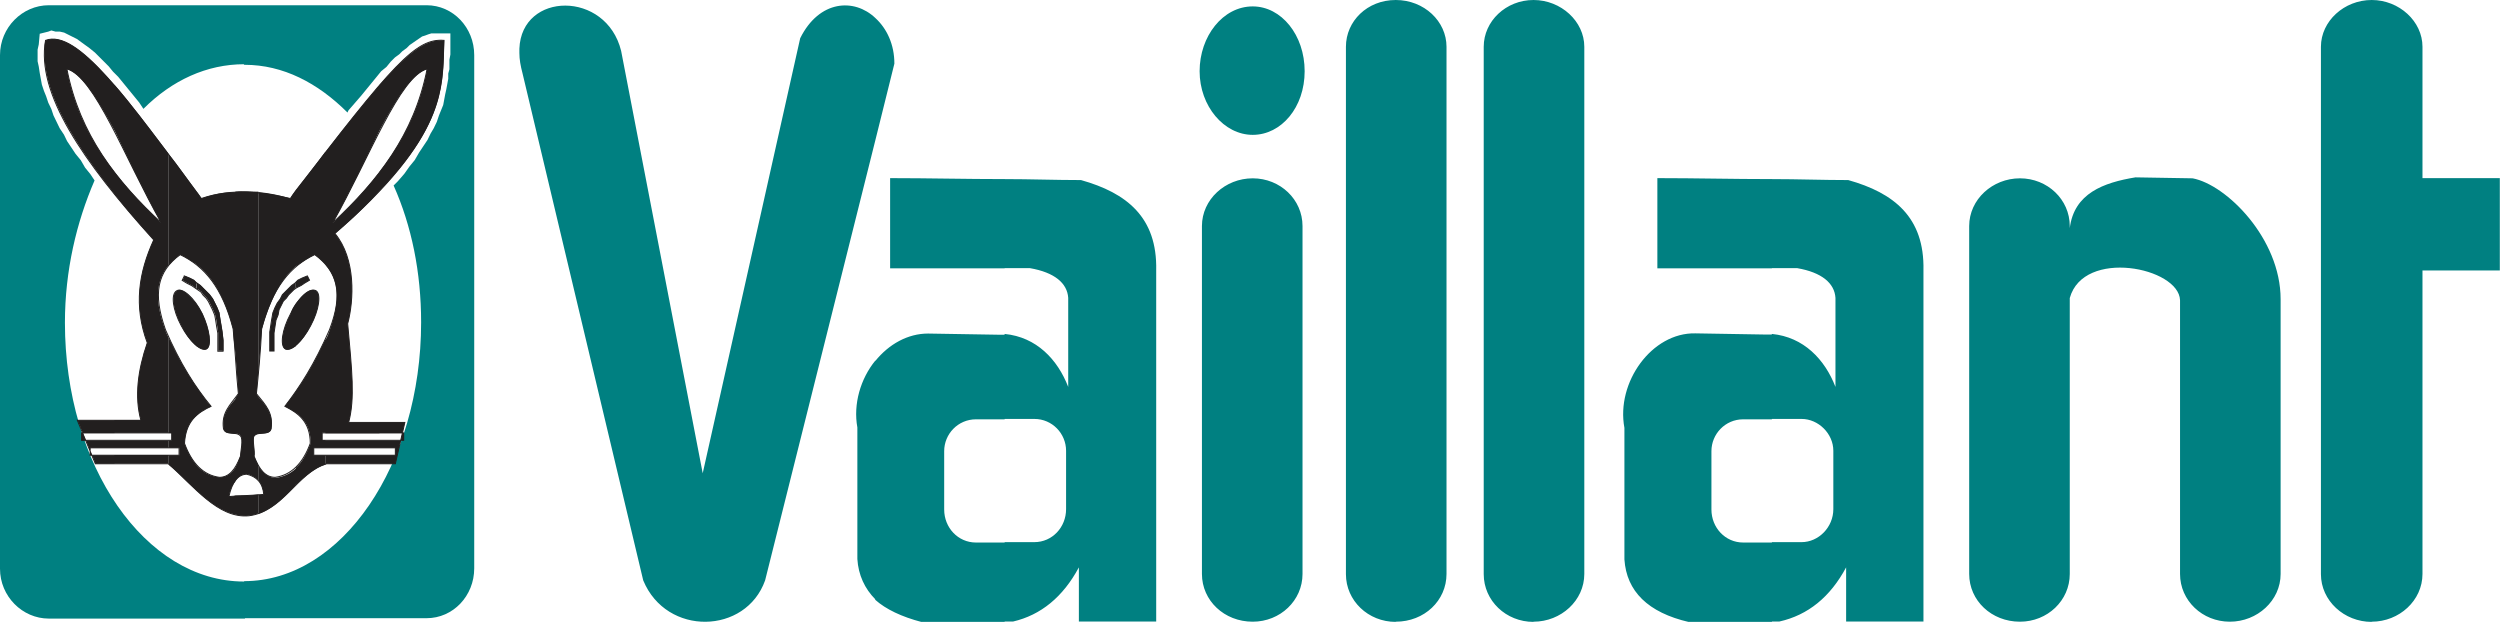
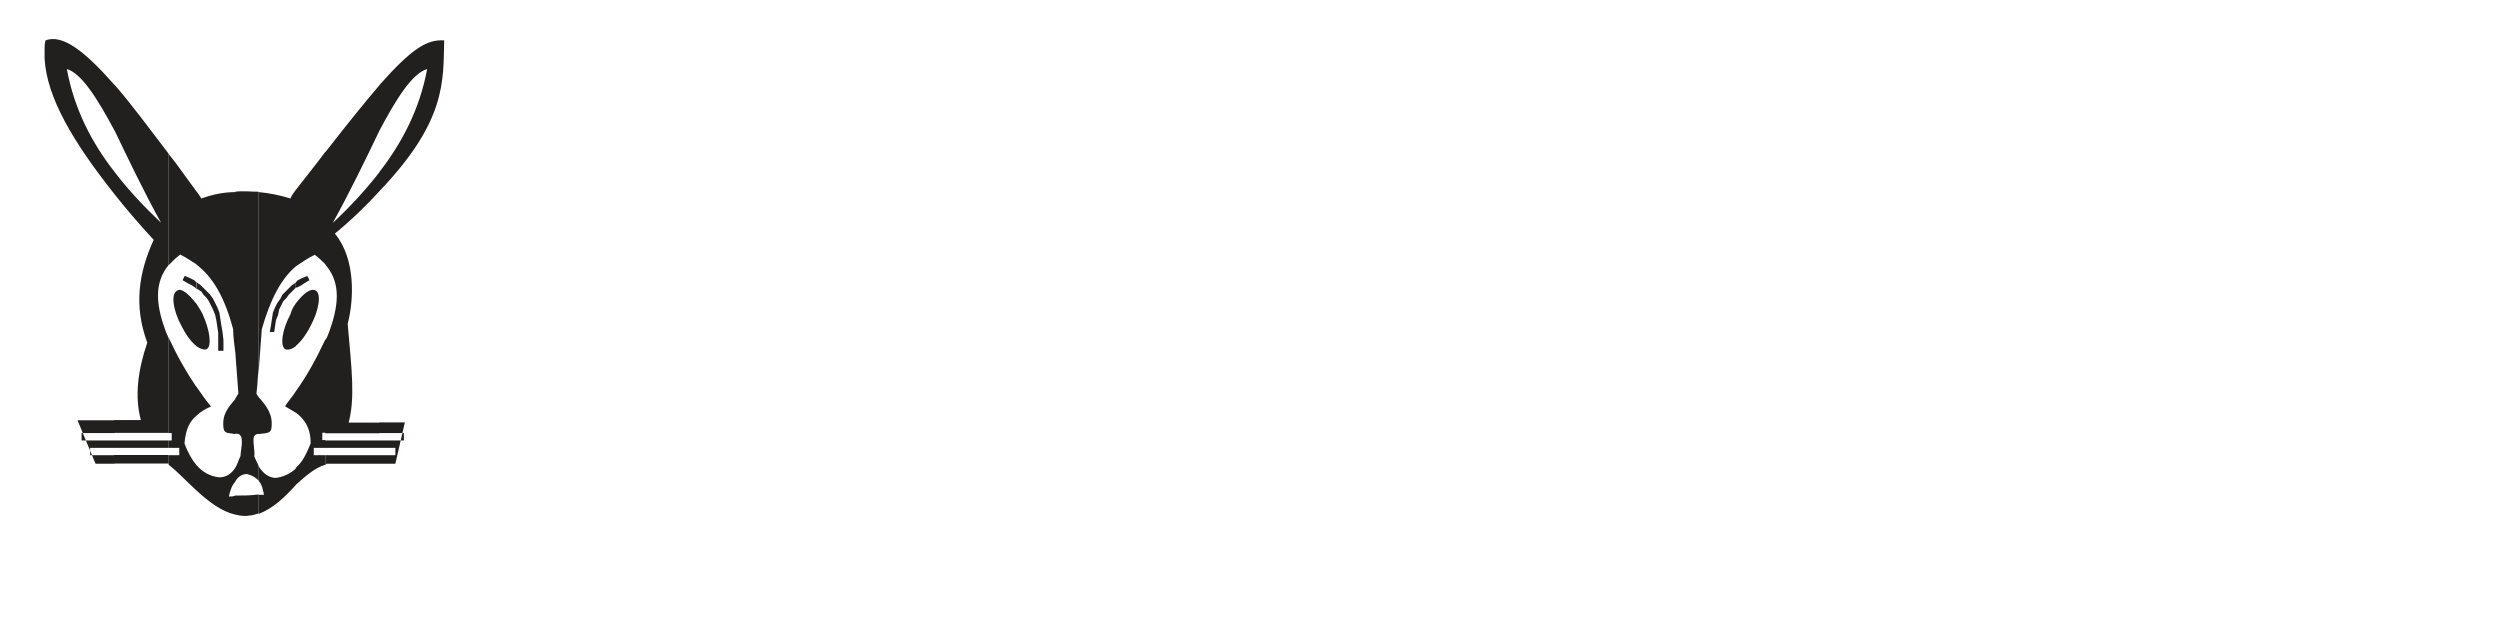
<svg xmlns="http://www.w3.org/2000/svg" width="402" height="100" viewBox="0 0 402 100" fill="none">
  <g clip-path="url(#clip0_4572_3459)">
-     <path d="M39.359 10.421C45.498 10.421 51.107 13.323 55.875 18.097L56.031 17.753L57.059 16.568L58.087 15.382L58.929 14.352L59.77 13.323L60.612 12.293L61.297 11.451L62.139 10.764L62.824 9.922L63.51 9.235L64.195 8.736L64.694 8.237L65.379 7.738L65.878 7.239L66.377 6.895L66.875 6.552L67.374 6.209L67.873 5.866L68.371 5.71L68.87 5.522L69.368 5.366H72.422V8.767L72.266 9.61V11.139L72.079 11.825V12.668L71.924 13.51L71.768 14.352L71.581 15.195L71.425 16.037L71.269 16.88L70.927 17.722L70.584 18.565L70.241 19.594L69.742 20.624L69.244 21.466L68.745 22.496L68.059 23.526L67.374 24.555L66.688 25.741L65.847 26.77L65.006 27.956L63.977 29.142L63.292 29.828C66.19 36.318 67.717 43.806 67.717 51.825C67.717 74.696 54.94 93.448 39.265 93.448V99.407H68.589C72.859 99.407 76.255 95.819 76.255 91.388V8.861C76.255 4.43 72.859 0.842 68.589 0.842H39.265V10.39L39.359 10.421ZM39.203 10.421H39.359V0.842H7.853C3.584 0.842 0 4.43 0 8.861V91.451C0 95.881 3.584 99.469 7.853 99.469H39.39V93.51H39.234C23.372 93.51 10.44 74.914 10.44 51.888C10.44 43.526 12.309 35.694 15.207 29.017L14.522 27.987L13.681 26.958L12.995 25.772L12.153 24.742L11.468 23.713L10.782 22.683L10.284 21.654L9.598 20.624L9.1 19.594L8.601 18.565L8.258 17.535L7.76 16.505L7.417 15.476L7.074 14.633L6.731 13.604L6.544 12.574L6.388 11.732L6.233 10.702L6.046 9.859V7.987L6.233 7.145L6.388 5.429L7.76 5.086L8.258 4.898L8.944 5.086H9.629L10.315 5.242L11.001 5.585L11.686 5.928L12.372 6.271L13.057 6.771L13.743 7.27L14.428 7.769L15.27 8.455L15.955 9.142L16.641 9.828L17.482 10.671L18.168 11.513L19.009 12.355L19.851 13.385L20.692 14.415L21.534 15.444L22.375 16.474L23.061 17.504C27.673 12.886 33.282 10.328 39.265 10.328" fill="#008081" />
-     <path d="M284.921 99.969V87.176H289.689C292.431 87.176 294.8 84.774 294.8 81.872V72.481C294.8 69.735 292.4 67.364 289.689 67.364H284.921V53.697C290.032 54.197 293.429 57.785 295.143 62.215V47.894C294.987 45.523 292.93 43.807 289.004 43.12H284.921V28.799C289.004 28.799 293.086 28.955 297.199 28.955C304.523 31.014 309.478 34.914 309.291 43.463V99.938H296.857V91.232C294.301 96.006 290.718 98.908 286.137 99.938H284.952L284.921 99.969ZM324.81 99.969C329.235 99.969 332.818 96.568 332.818 92.293V47.925C335.031 39.906 350.363 42.995 350.55 48.268V92.293C350.55 96.568 354.134 99.969 358.559 99.969C362.984 99.969 366.724 96.568 366.724 92.293V48.112C366.724 38.377 358.029 29.704 352.576 28.674L343.383 28.518C338.272 29.36 333.504 31.076 332.818 36.693V36.349C332.818 32.075 329.235 28.674 324.81 28.674C320.385 28.674 316.645 32.075 316.645 36.349V92.293C316.645 96.568 320.229 99.969 324.81 99.969ZM381.37 99.969C385.795 99.969 389.535 96.568 389.535 92.293V43.495H401.969V28.643H389.535V7.519C389.535 3.432 385.795 0 381.37 0C376.945 0 373.205 3.401 373.205 7.519V92.325C373.205 96.599 376.945 100 381.37 100M284.921 28.83V43.151H266.504V28.643C272.643 28.643 278.782 28.799 284.921 28.799M284.921 53.76V67.426H280.309C277.411 67.426 275.198 69.797 275.198 72.543V81.934C275.198 84.836 277.411 87.239 280.309 87.239H284.921V100.031H271.615C264.977 98.502 261.549 95.07 261.206 89.953V68.799C259.835 61.467 265.631 53.448 272.612 53.604L283.675 53.791H284.859L284.921 53.76ZM161.548 99.969V87.176H166.316C169.214 87.176 171.426 84.774 171.426 81.872V72.481C171.426 69.735 169.214 67.364 166.316 67.364H161.548V53.697C166.658 54.197 170.055 57.785 171.769 62.215V47.894C171.613 45.523 169.557 43.807 165.63 43.12H161.548V28.799C165.63 28.799 169.712 28.955 173.826 28.955C181.149 31.014 186.104 34.914 185.917 43.463V99.938H173.483V91.232C170.928 96.006 167.344 98.908 162.919 99.938H161.548V99.969ZM201.436 99.969C205.861 99.969 209.445 96.568 209.445 92.293V36.349C209.445 32.075 205.861 28.674 201.436 28.674C197.011 28.674 193.271 32.075 193.271 36.349V92.293C193.271 96.568 196.855 99.969 201.436 99.969ZM224.434 99.969C229.046 99.969 232.599 96.568 232.599 92.293V7.519C232.599 3.432 229.015 0 224.434 0C219.853 0 216.425 3.401 216.425 7.519V92.325C216.425 96.599 220.009 100 224.434 100M246.591 99.969C251.016 99.969 254.756 96.568 254.756 92.293V7.519C254.756 3.432 251.016 0 246.591 0C242.166 0 238.582 3.401 238.582 7.519V92.325C238.582 96.599 242.166 100 246.591 100M201.436 1.03C206.048 1.03 209.788 5.647 209.788 11.451C209.788 17.254 206.048 21.685 201.436 21.685C196.824 21.685 192.898 17.067 192.898 11.451C192.898 5.835 196.637 1.03 201.436 1.03ZM140.762 22.527L143.816 10.234C143.816 7.176 142.632 4.618 140.762 2.902V22.527ZM161.548 28.83V43.151H143.131V28.643C149.27 28.643 155.409 28.799 161.548 28.799M161.548 53.76V67.426H156.936C154.038 67.426 151.825 69.797 151.825 72.543V81.934C151.825 84.836 154.038 87.239 156.936 87.239H161.548V100.031H148.241C145 99.189 142.445 97.972 140.731 96.443V58.066C142.944 55.32 145.998 53.635 149.238 53.635L160.488 53.822H161.517L161.548 53.76ZM84.015 11.763L103.429 93.323C107.169 102.371 119.945 102.028 123.031 93.323L140.762 22.527V2.902C137.365 -0.343 131.725 0 128.671 6.147L112.996 76.1L99.877 8.175C97.477 -1.56 83.859 -1.373 83.516 7.832V8.518C83.516 9.548 83.703 10.577 84.015 11.763ZM140.762 58.003V96.381C139.048 94.665 138.02 92.449 137.864 89.891V68.736C137.178 64.992 138.363 60.905 140.762 57.972" fill="#008081" />
-     <path d="M63.572 72.012H61.017V70.827H64.943V69.641H61.017V67.925H65.099L63.572 74.571H61.017V73.198H63.572V72.012ZM61.017 30.702V27.644C64.6 23.026 67.499 17.566 68.683 11.107C66.283 11.794 63.728 15.881 61.017 20.998V13.666C66.314 7.707 68.683 6.334 71.425 6.49C71.269 13.136 71.768 19.47 61.017 30.733M61.017 72.012H52.322V70.827H61.017V72.012ZM52.322 73.198H61.017V74.571H52.509L52.353 74.758V73.229L52.322 73.198ZM61.017 13.666V20.998C58.804 25.616 56.249 30.889 53.507 35.85C56.249 33.292 58.804 30.546 61.017 27.675V30.733C59.147 32.792 56.748 35.164 53.849 37.566C57.246 41.654 56.903 48.299 55.906 52.075C56.592 59.75 57.09 64.025 56.062 67.956H61.017V69.672H52.322V54.664C52.665 54.165 52.821 53.635 53.008 53.136C54.722 48.362 54.535 45.117 52.322 42.558V24.462C55.906 19.844 58.804 16.287 61.017 13.697M52.322 72.012H50.453V73.198H52.322V74.727C50.608 75.226 49.081 76.599 47.554 77.972V75.226C48.583 74.384 49.268 73.011 49.954 71.295C49.954 68.736 48.926 67.363 47.554 66.334V62.933C49.268 60.562 50.795 57.816 52.322 54.571V69.579H51.824V70.764H52.322V71.95V72.012ZM52.322 24.399V42.496C51.824 41.997 51.294 41.466 50.608 40.967C49.58 41.466 48.552 42.153 47.554 42.839V30.546C49.268 28.331 50.951 26.271 52.322 24.399ZM47.554 55.632C48.396 54.945 49.268 53.76 49.954 52.387C51.325 49.828 51.668 47.27 50.795 46.739C49.954 46.24 48.739 47.239 47.554 48.799V55.632ZM47.554 46.24V45.398L47.897 45.054L48.583 44.711L49.424 44.368L49.767 45.054L48.926 45.554L48.427 45.897L47.741 46.24H47.586H47.554ZM47.554 30.546V42.839C45.155 44.898 43.472 48.143 42.101 52.917C41.945 54.977 41.758 57.348 41.602 59.563V30.889C43.316 31.045 44.999 31.388 46.713 31.919C46.869 31.419 47.212 31.076 47.554 30.546ZM47.554 45.398L47.399 45.554L46.9 45.897L46.401 46.396L45.903 46.895L45.404 47.395L45.061 48.081L44.563 48.767L44.22 49.454L43.877 50.296L43.721 51.326L43.566 52.356L43.379 53.385V56.443H44.064V53.541L44.22 52.512L44.376 51.482L44.719 50.639L44.874 49.797L45.217 49.111L45.56 48.424L46.059 47.925L46.401 47.426L46.9 46.927L47.243 46.583L47.586 46.24V45.398H47.554ZM47.554 48.799C47.212 49.298 46.869 49.828 46.713 50.515C45.342 53.073 44.999 55.632 45.872 56.162C46.37 56.318 46.9 56.162 47.586 55.663V48.83L47.554 48.799ZM47.554 62.964V66.365C47.056 66.022 46.37 65.678 45.84 65.335C46.339 64.493 47.025 63.806 47.554 62.933M47.554 75.257V78.003C45.84 79.875 43.971 81.747 41.602 82.621V79.563H42.444C42.288 78.721 42.101 77.847 41.602 77.348V74.977C42.288 76.162 43.316 76.849 44.345 76.849C45.529 76.693 46.744 76.162 47.586 75.32M41.571 69.797V63.838C42.942 65.367 43.971 66.739 43.628 68.955C43.472 69.797 42.444 69.641 41.571 69.797ZM41.571 30.889V59.563C41.415 60.749 41.415 62.122 41.228 63.307C41.384 63.463 41.384 63.65 41.571 63.806V69.766C41.228 69.766 41.041 69.922 40.886 70.109C40.543 70.608 41.041 72.668 40.886 73.354C41.041 73.853 41.384 74.384 41.571 74.883V77.254C41.041 76.755 40.543 76.412 39.701 76.225C39.016 76.225 38.33 76.568 37.832 77.41V75.195C38.175 74.696 38.33 74.009 38.673 73.323C38.673 72.636 39.172 70.577 38.673 70.078C38.517 69.735 38.175 69.735 37.832 69.735V64.087C38.019 63.744 38.175 63.588 38.33 63.245C38.175 61.185 37.987 58.814 37.832 56.599V30.827C39.016 30.671 40.387 30.827 41.571 30.827M41.571 79.501V82.558C41.041 82.714 40.543 82.902 40.044 82.902C39.359 83.058 38.517 82.902 37.832 82.746V79.688C39.016 79.688 40.387 79.688 41.571 79.501ZM37.832 30.889V56.661C37.676 55.288 37.489 54.103 37.489 52.917C36.118 47.8 34.248 44.555 31.537 42.496V30.733C31.88 31.076 32.035 31.419 32.378 31.919C34.248 31.232 36.118 30.889 37.832 30.889ZM37.832 64.15V69.797C36.99 69.61 36.118 69.797 35.962 68.955C35.619 66.739 36.648 65.554 37.832 64.181M37.832 75.257V77.473C37.333 77.972 36.99 78.845 36.803 79.844C37.146 79.844 37.489 79.844 37.832 79.688V82.746C35.619 82.246 33.562 80.686 31.537 78.814V74.727C32.565 75.912 33.749 76.599 35.276 76.755C36.305 76.755 37.146 76.256 37.832 75.226M31.537 66.895V62.122C32.378 63.307 33.064 64.337 33.936 65.367C33.095 65.71 32.222 66.209 31.537 66.895ZM31.537 55.632C32.222 56.131 32.908 56.318 33.251 56.131C34.092 55.632 33.749 53.073 32.565 50.483C32.222 49.797 31.88 49.298 31.537 48.767V55.6V55.632ZM31.537 46.396L31.88 46.552L32.378 46.895L32.721 47.395L33.22 47.894L33.562 48.393L33.905 49.08L34.248 49.766L34.591 50.608L34.778 51.451L34.934 52.48L35.089 53.51V56.412H35.931V54.696L35.775 53.323L35.588 52.293L35.432 51.264L35.276 50.234L34.934 49.392L34.591 48.705L34.248 48.019L33.749 47.332L33.251 46.833L32.752 46.334L32.254 45.834L31.755 45.491L31.599 45.335V46.365L31.537 46.396ZM31.537 30.702V42.465C30.695 41.966 30.01 41.435 28.981 40.936C28.296 41.435 27.61 42.122 27.112 42.652V24.742C28.639 26.615 30.01 28.674 31.537 30.702ZM31.537 45.398V46.427L31.381 46.24L30.882 45.897L30.197 45.554L29.355 45.054L29.698 44.368L30.54 44.711L31.225 45.054L31.568 45.398H31.537ZM31.537 48.799C30.353 47.27 29.137 46.24 28.483 46.739C27.454 47.239 27.797 49.828 29.168 52.387C29.854 53.76 30.695 54.945 31.568 55.632V48.799H31.537ZM31.537 62.122V66.895C30.508 67.738 29.823 69.111 29.667 71.326C30.166 72.699 30.851 73.885 31.537 74.727V78.814C30.01 77.441 28.639 75.912 27.112 74.727V73.198H28.826V72.012H27.112V70.827H27.61V69.641H27.112V54.29C28.639 57.535 30.01 59.906 31.537 62.153M27.081 24.742V42.652C25.024 45.211 24.868 48.455 26.582 53.073C26.738 53.572 26.925 53.916 27.081 54.259V69.61H18.386V67.551H22.655C21.627 63.806 22.157 59.532 23.684 55.101C21.471 49.142 22.313 43.838 24.712 38.565C22.344 36.006 20.287 33.604 18.417 31.232V27.644C20.63 30.546 23.185 33.26 25.896 35.819C23.154 30.858 20.63 25.585 18.417 20.967V13.635C20.973 16.537 23.871 20.468 27.112 24.711M27.081 72.012H18.386V70.827H27.081V72.012ZM27.081 73.198V74.727V74.54H18.386V73.167H27.081V73.198ZM18.417 13.666V20.998C15.675 15.881 13.12 11.794 10.751 11.107C11.935 17.597 14.834 23.058 18.417 27.644V31.232C11.78 22.87 7.51 15.694 7.167 9.391V7.863C7.167 7.519 7.167 7.02 7.323 6.49C10.066 5.46 13.618 8.206 18.417 13.666ZM18.417 67.582V69.641H13.12V70.827H18.417V72.012H14.491V73.198H18.417V74.571H15.363L12.465 67.582H18.417Z" fill="#221F1F" />
-     <path d="M63.572 72.013H50.453V73.198H63.572V72.013ZM64.912 69.61H51.792V70.796H64.912V69.61ZM14.491 72.013H28.794V73.198H14.491V72.013ZM13.12 69.61H27.61V70.796H13.12V69.61ZM68.683 11.076C66.626 21.654 60.674 29.173 53.506 35.819C59.459 25.242 64.258 12.262 68.683 11.076ZM10.751 11.076C12.808 21.654 18.76 29.173 25.927 35.819C19.975 25.242 15.176 12.262 10.751 11.076ZM39.701 76.256C38.33 76.256 37.333 77.442 36.803 79.844C38.673 79.688 40.543 79.688 42.413 79.501C42.257 77.629 41.228 76.599 39.67 76.256H39.701ZM49.424 44.368L48.583 44.711L47.897 45.055L47.398 45.554L46.9 45.897L46.401 46.396L45.903 46.895L45.404 47.395L45.061 48.081L44.563 48.767L44.22 49.454L43.877 50.296L43.69 51.326L43.534 52.356L43.379 53.385V56.443H44.064V53.541L44.22 52.512L44.376 51.482L44.718 50.64L44.874 49.797L45.217 49.111L45.56 48.424L46.059 47.925L46.401 47.426L46.9 46.927L47.243 46.584L47.741 46.24L48.427 45.897L48.925 45.554L49.767 45.055L49.424 44.368ZM50.795 46.739C49.767 46.24 48.053 47.769 46.713 50.484C45.342 53.042 44.999 55.601 45.872 56.1C46.713 56.599 48.614 54.914 49.954 52.356C51.325 49.797 51.668 47.239 50.795 46.739ZM29.636 44.368L30.477 44.711L31.163 45.055L31.661 45.554L32.16 45.897L32.658 46.396L33.157 46.895L33.656 47.395L34.185 48.081L34.528 48.767L34.871 49.454L35.214 50.296L35.37 51.326L35.557 52.356L35.712 53.385L35.868 54.758V56.474H35.027V53.572L34.84 52.543L34.684 51.513L34.528 50.671L34.185 49.828L33.843 49.142L33.5 48.456L33.157 47.956L32.658 47.457L32.316 46.958L31.817 46.615L31.319 46.271L30.82 45.928L30.134 45.585L29.293 45.086L29.636 44.399V44.368ZM28.452 46.739C29.293 46.24 31.194 47.769 32.534 50.484C33.718 53.042 34.061 55.601 33.219 56.1C32.378 56.599 30.477 54.914 29.137 52.356C27.766 49.797 27.423 47.239 28.452 46.739ZM50.608 40.936C54.348 43.682 55.22 47.239 52.977 53.042C50.608 58.502 48.209 62.246 45.809 65.335C47.866 66.365 49.892 67.738 49.892 71.295C48.707 74.54 46.806 76.412 44.251 76.755C42.724 76.755 41.696 75.569 40.854 73.354C41.041 72.668 40.512 70.608 40.854 70.109C41.54 69.267 43.254 70.109 43.597 68.924C43.94 66.365 42.755 65.179 41.228 63.307C41.571 60.062 41.914 56.318 42.07 52.886C43.784 46.24 46.682 42.808 50.608 40.936ZM28.981 40.936C25.242 43.682 24.556 47.239 26.613 53.042C28.981 58.502 31.381 62.246 33.936 65.335C31.724 66.365 29.854 67.738 29.667 71.295C30.851 74.54 32.721 76.412 35.276 76.755C36.803 76.755 37.832 75.569 38.673 73.354C38.673 72.668 39.172 70.608 38.673 70.109C37.987 69.267 36.305 70.109 35.931 68.924C35.588 66.365 36.959 65.179 38.33 63.307C37.987 60.062 37.832 56.318 37.489 52.886C35.775 46.24 32.877 42.808 28.95 40.936H28.981ZM24.712 38.565C13.306 25.928 5.796 15.008 7.323 6.49C12.434 4.618 20.443 15.881 32.378 31.919C37.489 30.203 42.101 30.889 46.682 31.919C63.385 9.922 66.969 6.147 71.394 6.49C71.051 14.321 71.892 21.841 53.849 37.535C57.246 41.623 56.903 48.268 55.906 52.044C56.592 59.719 57.09 63.994 56.062 67.925H65.099L63.572 74.571H52.478C47.866 75.944 45.498 82.246 40.044 82.933C35.089 83.432 31.194 78.159 27.08 74.571H15.332L12.434 67.582H22.655C21.627 63.838 22.157 59.563 23.684 55.133C21.471 49.173 22.312 43.869 24.712 38.596V38.565Z" stroke="#221F1F" stroke-width="0.16" stroke-miterlimit="3.86" />
+     <path d="M63.572 72.012H61.017V70.827H64.943V69.641H61.017V67.925H65.099L63.572 74.571H61.017V73.198H63.572V72.012ZM61.017 30.702V27.644C64.6 23.026 67.499 17.566 68.683 11.107C66.283 11.794 63.728 15.881 61.017 20.998V13.666C66.314 7.707 68.683 6.334 71.425 6.49C71.269 13.136 71.768 19.47 61.017 30.733M61.017 72.012H52.322V70.827H61.017V72.012ZM52.322 73.198H61.017V74.571H52.509L52.353 74.758V73.229L52.322 73.198ZM61.017 13.666V20.998C58.804 25.616 56.249 30.889 53.507 35.85C56.249 33.292 58.804 30.546 61.017 27.675V30.733C59.147 32.792 56.748 35.164 53.849 37.566C57.246 41.654 56.903 48.299 55.906 52.075C56.592 59.75 57.09 64.025 56.062 67.956H61.017V69.672H52.322V54.664C52.665 54.165 52.821 53.635 53.008 53.136C54.722 48.362 54.535 45.117 52.322 42.558V24.462C55.906 19.844 58.804 16.287 61.017 13.697M52.322 72.012H50.453V73.198H52.322V74.727C50.608 75.226 49.081 76.599 47.554 77.972V75.226C48.583 74.384 49.268 73.011 49.954 71.295C49.954 68.736 48.926 67.363 47.554 66.334V62.933C49.268 60.562 50.795 57.816 52.322 54.571V69.579H51.824V70.764H52.322V71.95V72.012ZM52.322 24.399V42.496C51.824 41.997 51.294 41.466 50.608 40.967C49.58 41.466 48.552 42.153 47.554 42.839V30.546C49.268 28.331 50.951 26.271 52.322 24.399ZM47.554 55.632C48.396 54.945 49.268 53.76 49.954 52.387C51.325 49.828 51.668 47.27 50.795 46.739C49.954 46.24 48.739 47.239 47.554 48.799V55.632ZM47.554 46.24V45.398L47.897 45.054L48.583 44.711L49.424 44.368L49.767 45.054L48.926 45.554L48.427 45.897L47.741 46.24H47.586H47.554ZM47.554 30.546V42.839C45.155 44.898 43.472 48.143 42.101 52.917C41.945 54.977 41.758 57.348 41.602 59.563V30.889C43.316 31.045 44.999 31.388 46.713 31.919C46.869 31.419 47.212 31.076 47.554 30.546ZM47.554 45.398L47.399 45.554L46.9 45.897L46.401 46.396L45.903 46.895L45.404 47.395L45.061 48.081L44.563 48.767L44.22 49.454L43.877 50.296L43.721 51.326L43.566 52.356L43.379 53.385H44.064V53.541L44.22 52.512L44.376 51.482L44.719 50.639L44.874 49.797L45.217 49.111L45.56 48.424L46.059 47.925L46.401 47.426L46.9 46.927L47.243 46.583L47.586 46.24V45.398H47.554ZM47.554 48.799C47.212 49.298 46.869 49.828 46.713 50.515C45.342 53.073 44.999 55.632 45.872 56.162C46.37 56.318 46.9 56.162 47.586 55.663V48.83L47.554 48.799ZM47.554 62.964V66.365C47.056 66.022 46.37 65.678 45.84 65.335C46.339 64.493 47.025 63.806 47.554 62.933M47.554 75.257V78.003C45.84 79.875 43.971 81.747 41.602 82.621V79.563H42.444C42.288 78.721 42.101 77.847 41.602 77.348V74.977C42.288 76.162 43.316 76.849 44.345 76.849C45.529 76.693 46.744 76.162 47.586 75.32M41.571 69.797V63.838C42.942 65.367 43.971 66.739 43.628 68.955C43.472 69.797 42.444 69.641 41.571 69.797ZM41.571 30.889V59.563C41.415 60.749 41.415 62.122 41.228 63.307C41.384 63.463 41.384 63.65 41.571 63.806V69.766C41.228 69.766 41.041 69.922 40.886 70.109C40.543 70.608 41.041 72.668 40.886 73.354C41.041 73.853 41.384 74.384 41.571 74.883V77.254C41.041 76.755 40.543 76.412 39.701 76.225C39.016 76.225 38.33 76.568 37.832 77.41V75.195C38.175 74.696 38.33 74.009 38.673 73.323C38.673 72.636 39.172 70.577 38.673 70.078C38.517 69.735 38.175 69.735 37.832 69.735V64.087C38.019 63.744 38.175 63.588 38.33 63.245C38.175 61.185 37.987 58.814 37.832 56.599V30.827C39.016 30.671 40.387 30.827 41.571 30.827M41.571 79.501V82.558C41.041 82.714 40.543 82.902 40.044 82.902C39.359 83.058 38.517 82.902 37.832 82.746V79.688C39.016 79.688 40.387 79.688 41.571 79.501ZM37.832 30.889V56.661C37.676 55.288 37.489 54.103 37.489 52.917C36.118 47.8 34.248 44.555 31.537 42.496V30.733C31.88 31.076 32.035 31.419 32.378 31.919C34.248 31.232 36.118 30.889 37.832 30.889ZM37.832 64.15V69.797C36.99 69.61 36.118 69.797 35.962 68.955C35.619 66.739 36.648 65.554 37.832 64.181M37.832 75.257V77.473C37.333 77.972 36.99 78.845 36.803 79.844C37.146 79.844 37.489 79.844 37.832 79.688V82.746C35.619 82.246 33.562 80.686 31.537 78.814V74.727C32.565 75.912 33.749 76.599 35.276 76.755C36.305 76.755 37.146 76.256 37.832 75.226M31.537 66.895V62.122C32.378 63.307 33.064 64.337 33.936 65.367C33.095 65.71 32.222 66.209 31.537 66.895ZM31.537 55.632C32.222 56.131 32.908 56.318 33.251 56.131C34.092 55.632 33.749 53.073 32.565 50.483C32.222 49.797 31.88 49.298 31.537 48.767V55.6V55.632ZM31.537 46.396L31.88 46.552L32.378 46.895L32.721 47.395L33.22 47.894L33.562 48.393L33.905 49.08L34.248 49.766L34.591 50.608L34.778 51.451L34.934 52.48L35.089 53.51V56.412H35.931V54.696L35.775 53.323L35.588 52.293L35.432 51.264L35.276 50.234L34.934 49.392L34.591 48.705L34.248 48.019L33.749 47.332L33.251 46.833L32.752 46.334L32.254 45.834L31.755 45.491L31.599 45.335V46.365L31.537 46.396ZM31.537 30.702V42.465C30.695 41.966 30.01 41.435 28.981 40.936C28.296 41.435 27.61 42.122 27.112 42.652V24.742C28.639 26.615 30.01 28.674 31.537 30.702ZM31.537 45.398V46.427L31.381 46.24L30.882 45.897L30.197 45.554L29.355 45.054L29.698 44.368L30.54 44.711L31.225 45.054L31.568 45.398H31.537ZM31.537 48.799C30.353 47.27 29.137 46.24 28.483 46.739C27.454 47.239 27.797 49.828 29.168 52.387C29.854 53.76 30.695 54.945 31.568 55.632V48.799H31.537ZM31.537 62.122V66.895C30.508 67.738 29.823 69.111 29.667 71.326C30.166 72.699 30.851 73.885 31.537 74.727V78.814C30.01 77.441 28.639 75.912 27.112 74.727V73.198H28.826V72.012H27.112V70.827H27.61V69.641H27.112V54.29C28.639 57.535 30.01 59.906 31.537 62.153M27.081 24.742V42.652C25.024 45.211 24.868 48.455 26.582 53.073C26.738 53.572 26.925 53.916 27.081 54.259V69.61H18.386V67.551H22.655C21.627 63.806 22.157 59.532 23.684 55.101C21.471 49.142 22.313 43.838 24.712 38.565C22.344 36.006 20.287 33.604 18.417 31.232V27.644C20.63 30.546 23.185 33.26 25.896 35.819C23.154 30.858 20.63 25.585 18.417 20.967V13.635C20.973 16.537 23.871 20.468 27.112 24.711M27.081 72.012H18.386V70.827H27.081V72.012ZM27.081 73.198V74.727V74.54H18.386V73.167H27.081V73.198ZM18.417 13.666V20.998C15.675 15.881 13.12 11.794 10.751 11.107C11.935 17.597 14.834 23.058 18.417 27.644V31.232C11.78 22.87 7.51 15.694 7.167 9.391V7.863C7.167 7.519 7.167 7.02 7.323 6.49C10.066 5.46 13.618 8.206 18.417 13.666ZM18.417 67.582V69.641H13.12V70.827H18.417V72.012H14.491V73.198H18.417V74.571H15.363L12.465 67.582H18.417Z" fill="#221F1F" />
  </g>
  <defs>
    <clipPath id="clip0_4572_3459">
      <rect width="402" height="100" fill="white" />
    </clipPath>
  </defs>
</svg>